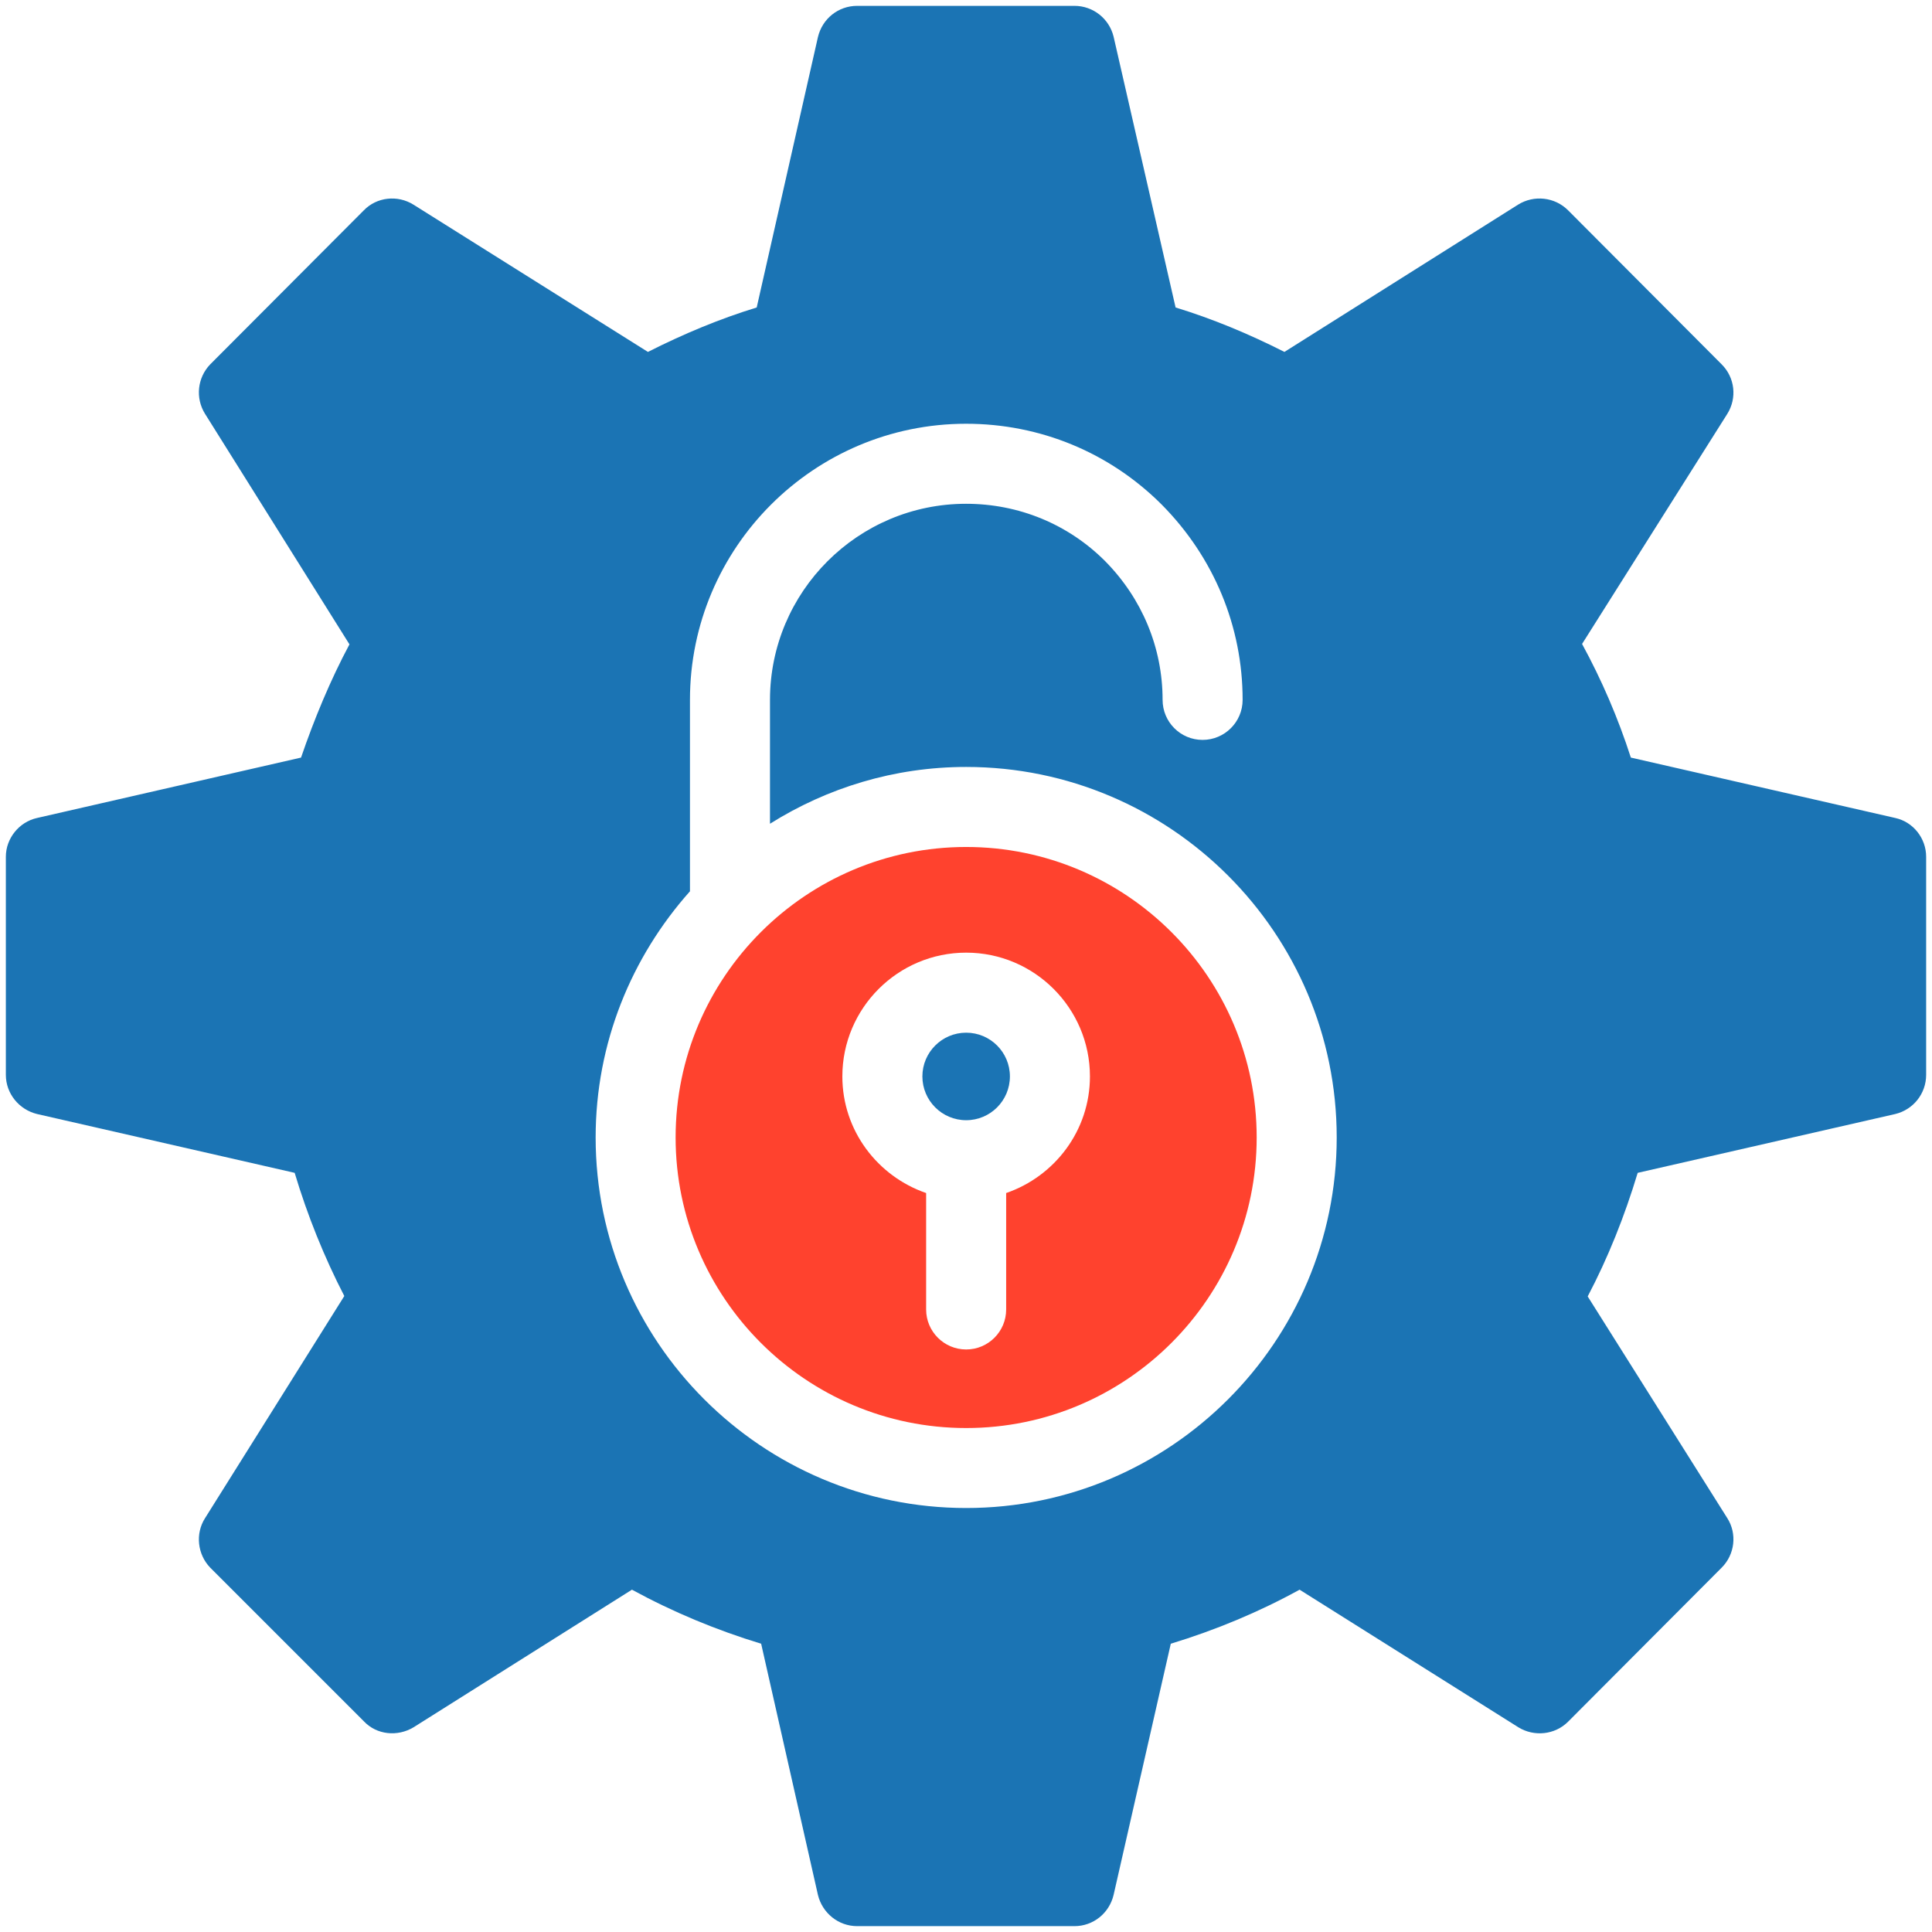
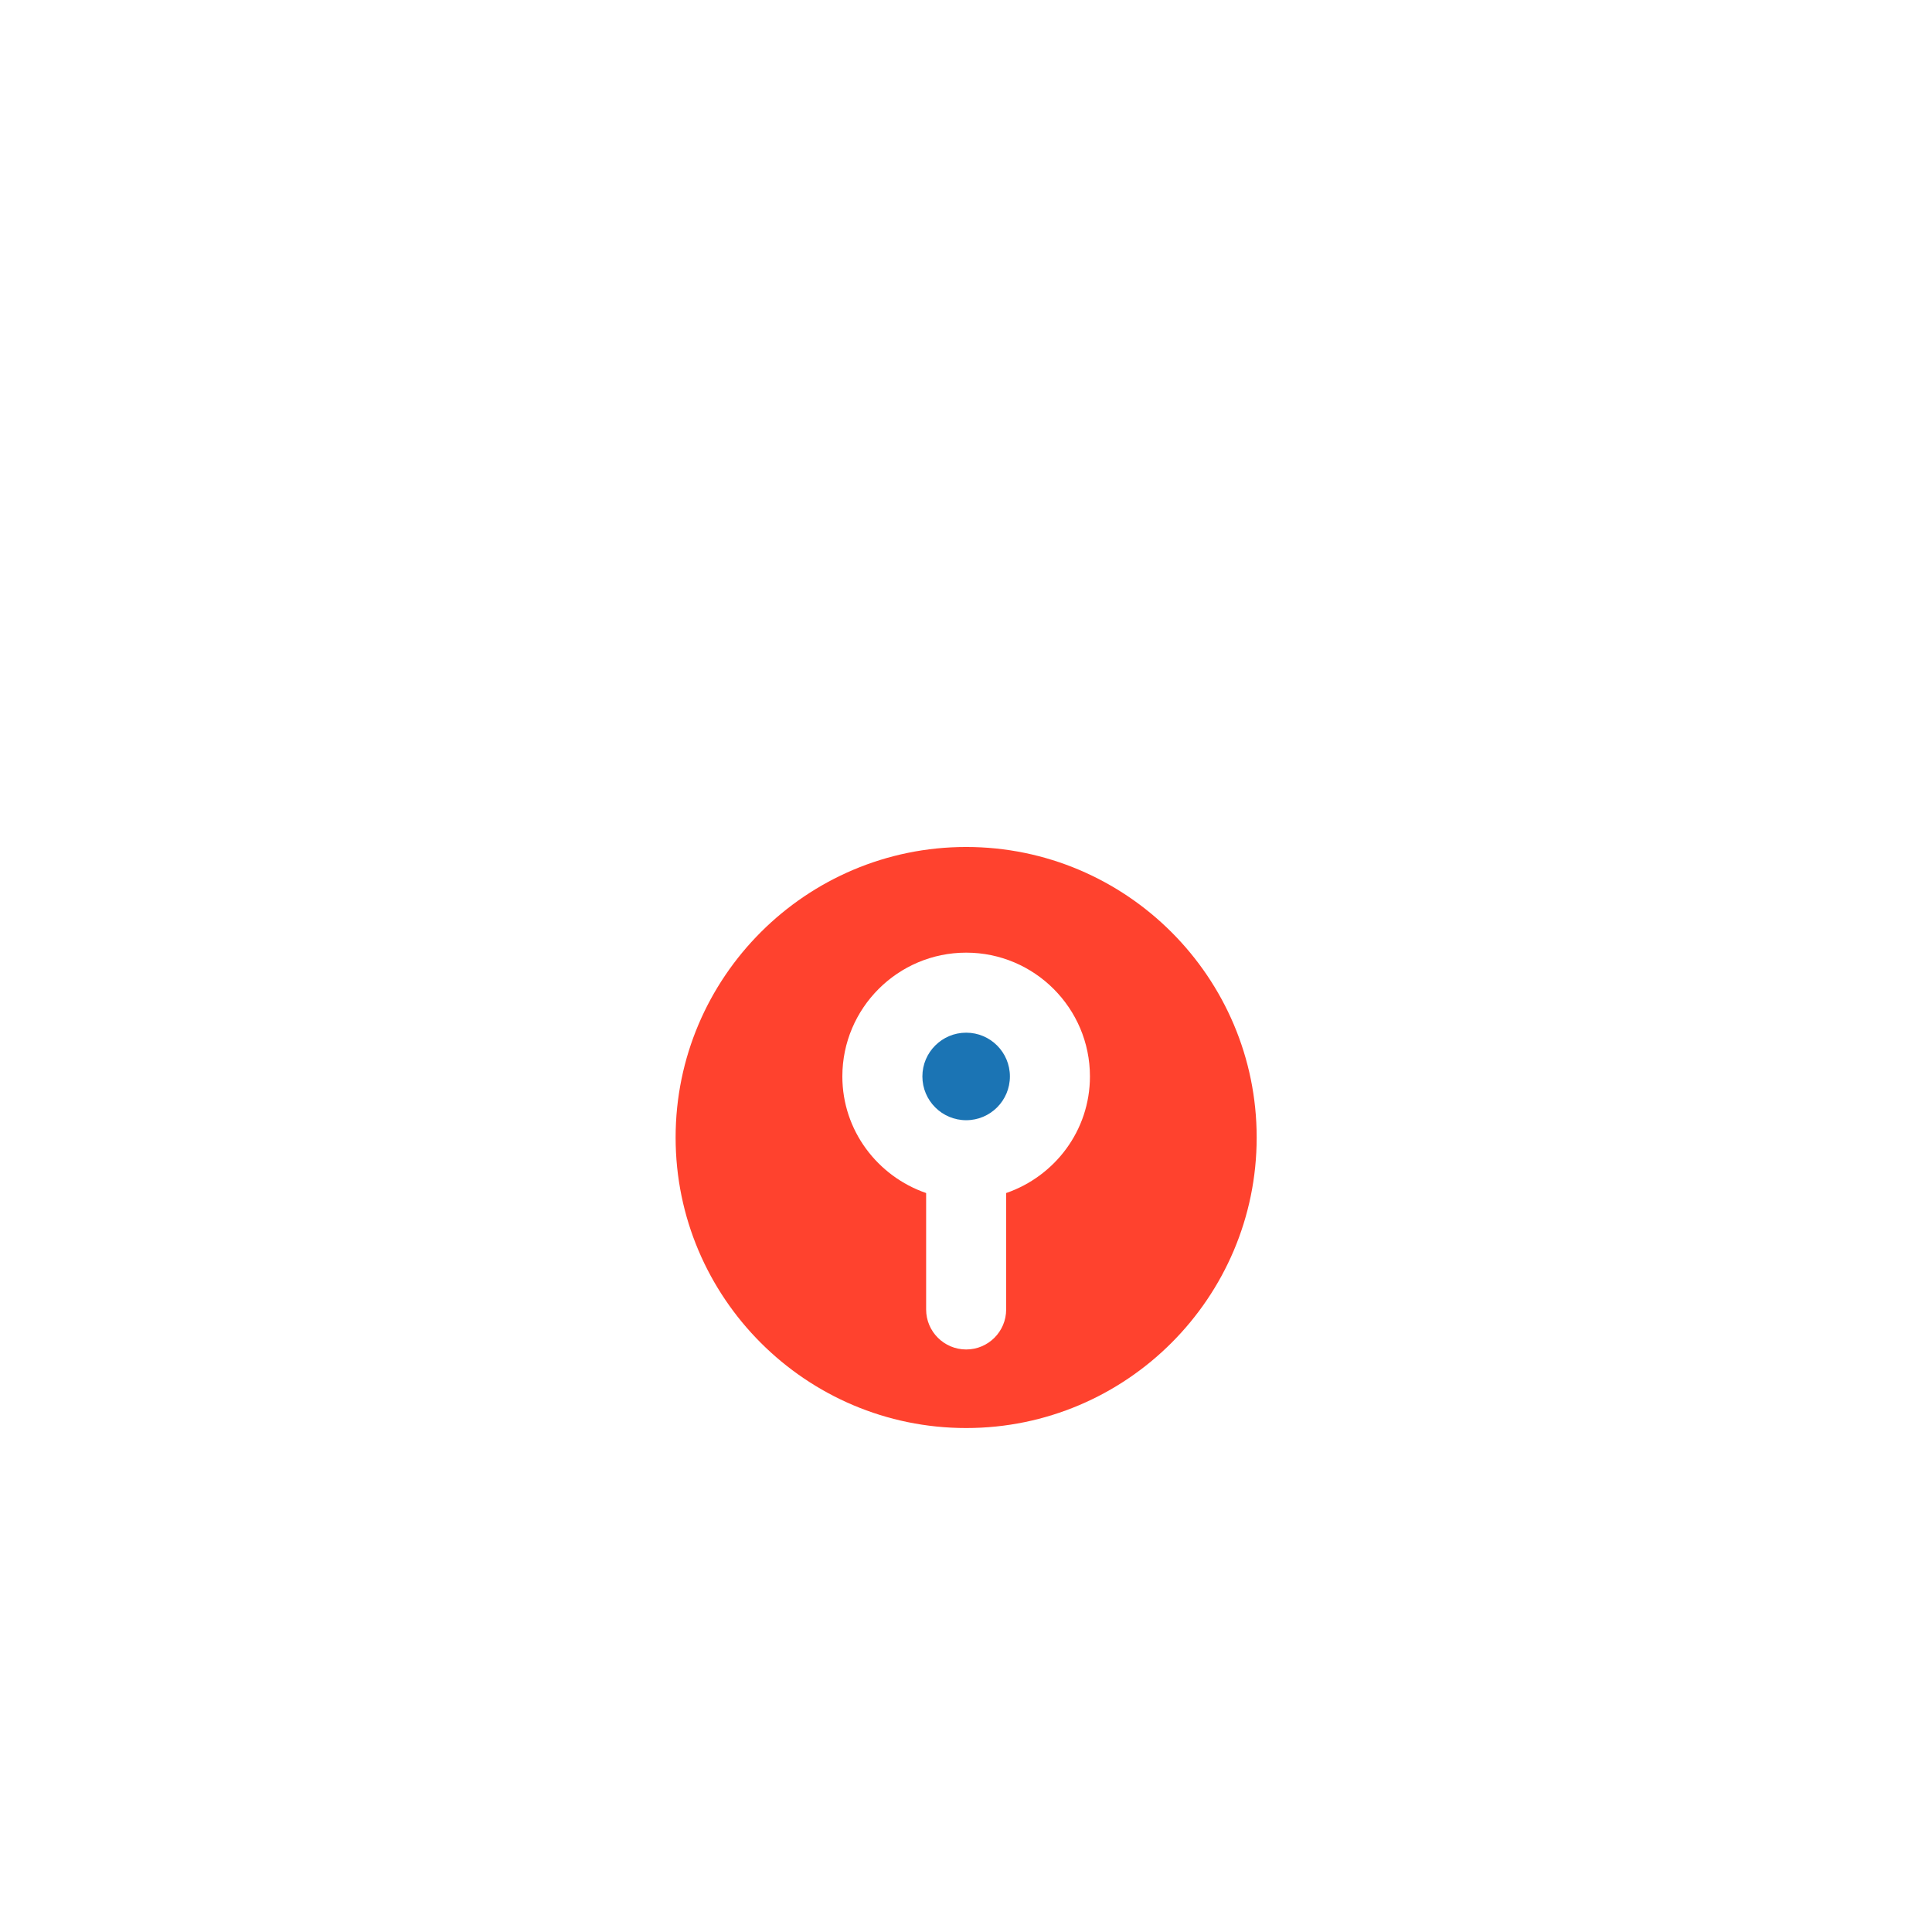
<svg xmlns="http://www.w3.org/2000/svg" width="33" height="33" viewBox="0 0 33 33" fill="none">
  <path d="M16.503 14.467C13.767 14.467 11.54 16.693 11.54 19.429C11.54 22.166 13.767 24.392 16.503 24.392C19.239 24.392 21.465 22.166 21.465 19.429C21.465 16.693 19.239 14.467 16.503 14.467ZM17.186 20.378V22.367C17.186 22.744 16.88 23.05 16.503 23.05C16.126 23.05 15.819 22.744 15.819 22.367V20.378C14.99 20.092 14.388 19.311 14.388 18.386C14.388 17.221 15.336 16.272 16.503 16.272C17.669 16.272 18.617 17.221 18.617 18.386C18.617 19.311 18.016 20.092 17.186 20.378Z" fill="#FF422E" />
-   <path d="M32.374 13.972L27.856 12.94C27.638 12.263 27.358 11.614 27.023 10.999L29.503 7.07C29.674 6.797 29.633 6.448 29.407 6.223L26.784 3.592C26.558 3.366 26.203 3.325 25.929 3.496L21.939 6.011C21.331 5.703 20.709 5.444 20.08 5.252L19.021 0.626C18.946 0.319 18.672 0.1 18.352 0.1H14.641C14.319 0.1 14.046 0.319 13.971 0.633L12.925 5.252C12.297 5.444 11.676 5.703 11.067 6.011L7.063 3.496C6.79 3.325 6.434 3.366 6.215 3.592L3.591 6.223C3.373 6.448 3.332 6.797 3.503 7.07L5.969 11.006C5.641 11.621 5.369 12.277 5.142 12.94L0.632 13.972C0.326 14.04 0.1 14.32 0.1 14.634V18.359C0.1 18.68 0.326 18.953 0.632 19.028L5.033 20.033C5.252 20.764 5.539 21.475 5.881 22.137L3.503 25.93C3.332 26.197 3.373 26.552 3.591 26.777L6.215 29.401C6.434 29.634 6.79 29.668 7.063 29.504L10.794 27.153C11.497 27.536 12.235 27.843 13.001 28.076L13.971 32.367C14.046 32.675 14.319 32.9 14.641 32.9H18.352C18.672 32.9 18.946 32.681 19.021 32.367L19.998 28.076C20.763 27.843 21.501 27.536 22.198 27.153L25.936 29.504C26.203 29.668 26.558 29.634 26.784 29.408L29.407 26.777C29.633 26.552 29.674 26.197 29.503 25.93L27.119 22.144C27.467 21.482 27.748 20.778 27.973 20.033L32.374 19.028C32.681 18.953 32.9 18.68 32.9 18.359V14.634C32.9 14.32 32.681 14.04 32.374 13.972ZM16.503 25.758C13.013 25.758 10.174 22.919 10.174 19.429C10.174 17.815 10.787 16.344 11.785 15.224V11.954C11.785 9.354 13.901 7.238 16.501 7.238C17.766 7.238 18.953 7.729 19.843 8.619C20.735 9.519 21.225 10.703 21.225 11.954C21.225 12.332 20.918 12.638 20.541 12.638C20.163 12.638 19.858 12.332 19.858 11.954C19.858 11.065 19.509 10.224 18.875 9.583C18.245 8.953 17.401 8.605 16.501 8.605C14.654 8.605 13.152 10.107 13.152 11.954V14.07C14.125 13.459 15.271 13.1 16.503 13.1C19.992 13.1 22.832 15.939 22.832 19.429C22.832 22.919 19.992 25.758 16.503 25.758Z" fill="#1B74B4" />
  <path d="M16.503 17.639C16.09 17.639 15.755 17.974 15.755 18.386C15.755 18.799 16.09 19.134 16.503 19.134C16.916 19.134 17.25 18.799 17.25 18.386C17.25 17.974 16.916 17.639 16.503 17.639Z" fill="#1B74B4" />
</svg>